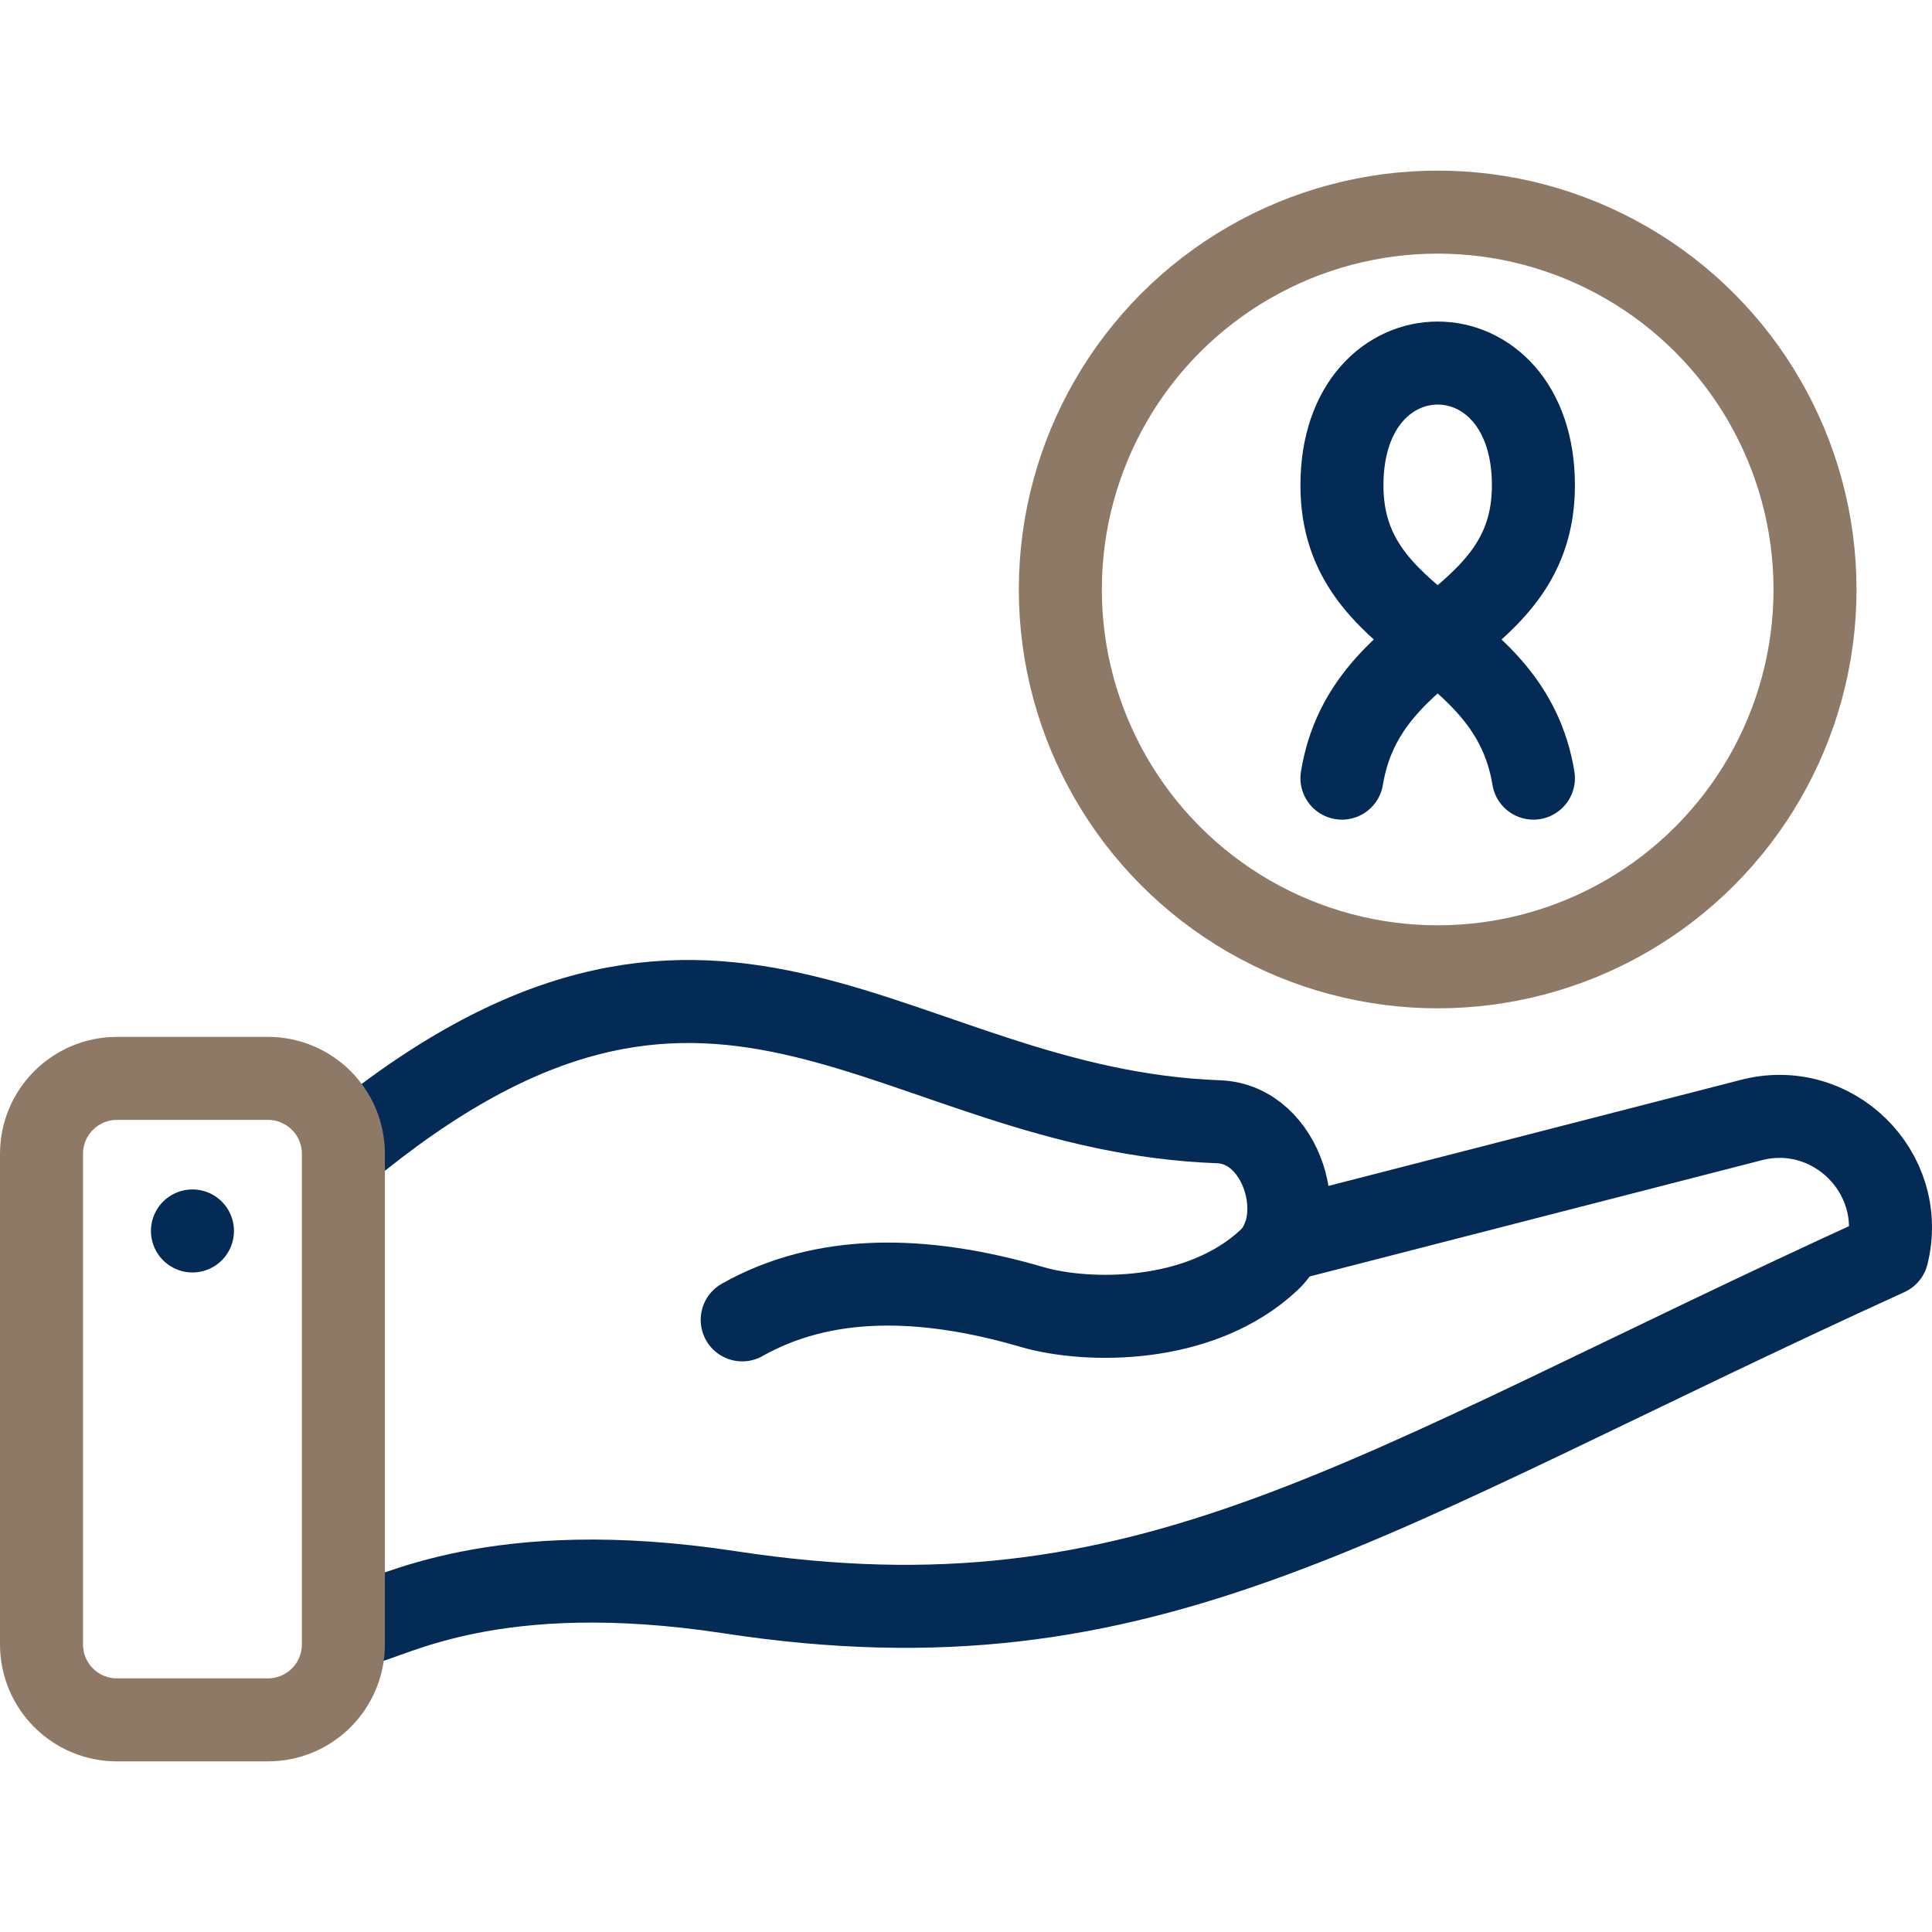
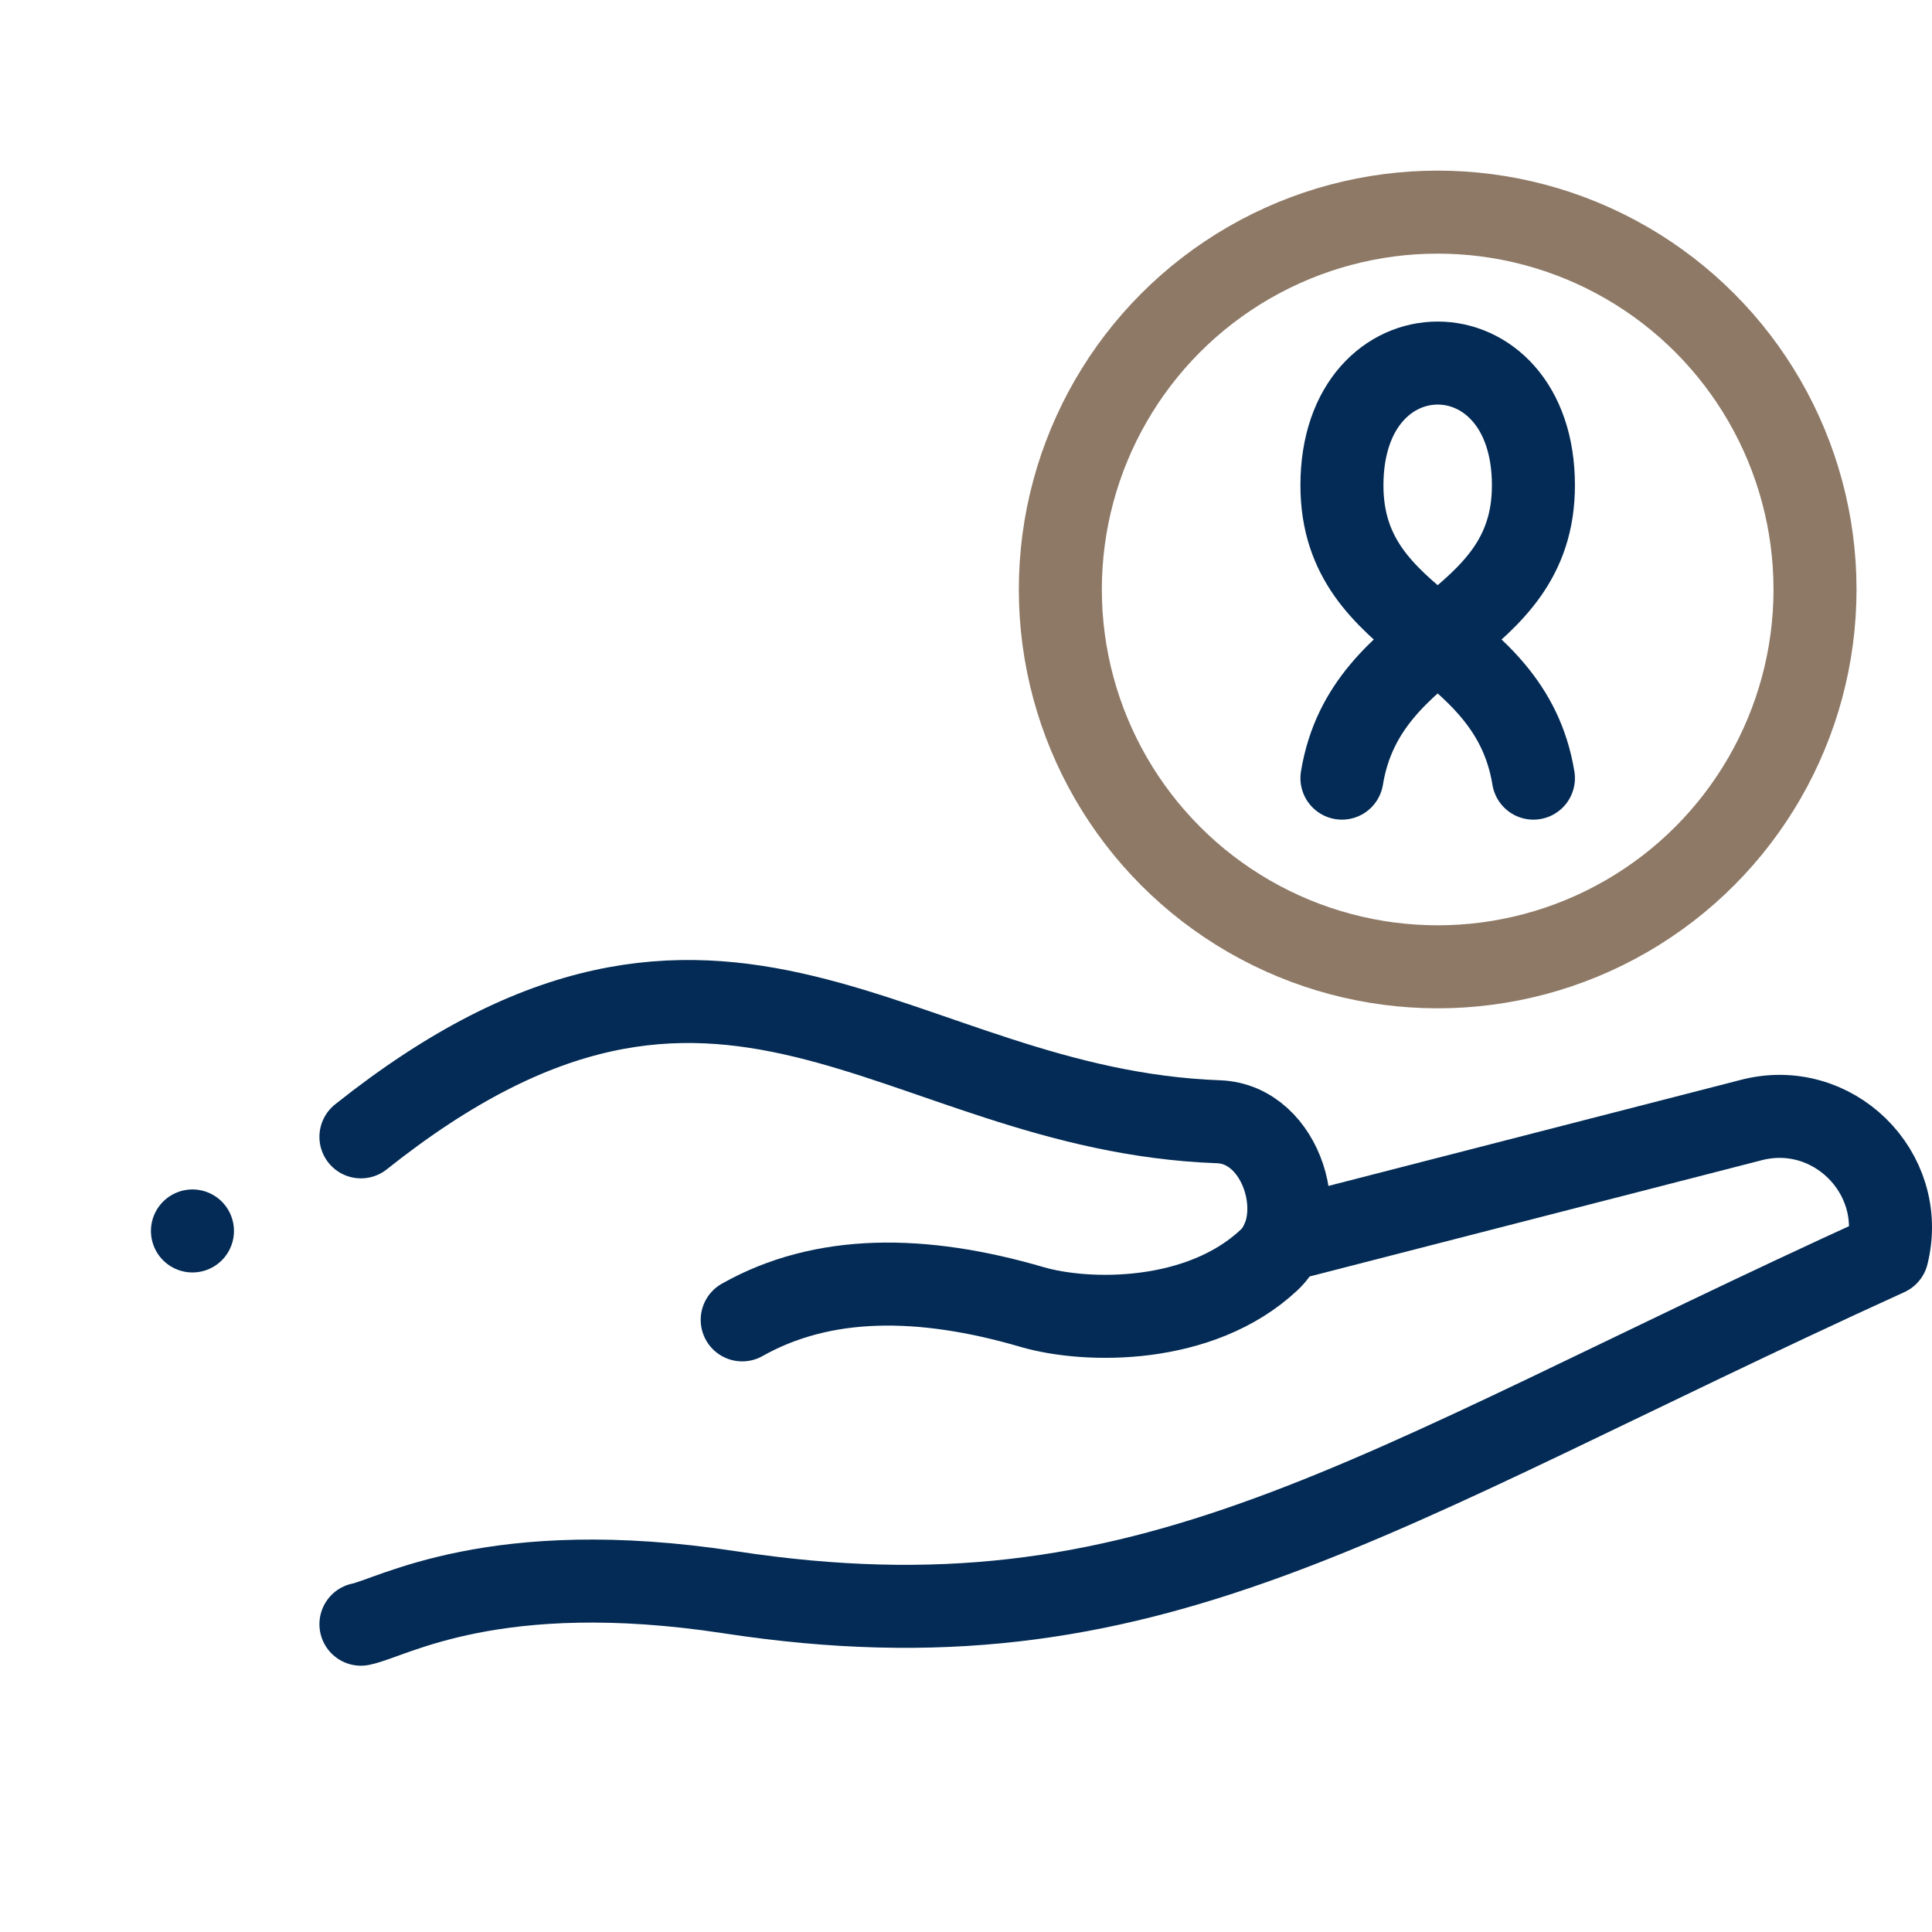
<svg xmlns="http://www.w3.org/2000/svg" version="1.1" width="512" height="512" x="0" y="0" viewBox="0 0 512 512" style="enable-background:new 0 0 512 512" xml:space="preserve" class="">
  <g>
    <path d="m339.887 328.766 123.9-31.86c21.73-5.88 41.699 13.77 36.329 35.509-139.119 63.369-195.348 106.58-306.698 89.55-62.387-9.528-89.514 6.812-97.766 8.463" style="stroke-width:22;stroke-linecap:round;stroke-linejoin:round;stroke-miterlimit:10;" fill="none" stroke="#032b55" stroke-width="22" stroke-linecap="round" stroke-linejoin="round" stroke-miterlimit="10" data-original="#000000" opacity="1" class="" />
    <path d="M196.692 349.778c21.323-12.029 47.491-11.982 76.804-3.409 14.586 4.258 44.553 4.677 62.812-12.453 11.064-10.38 3.724-36.015-13.37-36.638-86.129-3.139-131.016-72.623-227.286 3.999" style="stroke-width:22;stroke-linecap:round;stroke-linejoin:round;stroke-miterlimit:10;" fill="none" stroke="#032b55" stroke-width="22" stroke-linecap="round" stroke-linejoin="round" stroke-miterlimit="10" data-original="#000000" opacity="1" class="" />
-     <path d="M70.999 455.784H31c-11.045 0-20-8.954-20-19.999V305.786c0-11.046 8.955-20.001 20-20.001h40c11.046 0 20 8.955 20 20.001v129.999c-.001 11.046-8.955 19.999-20.001 19.999z" style="stroke-width:22;stroke-linecap:round;stroke-linejoin:round;stroke-miterlimit:10;" fill="none" stroke="#8e7966" stroke-width="22" stroke-linecap="round" stroke-linejoin="round" stroke-miterlimit="10" data-original="#33cccc" opacity="1" />
    <circle cx="380.999" cy="156.215" r="99.999" style="stroke-width:22;stroke-linecap:round;stroke-linejoin:round;stroke-miterlimit:10;" fill="none" stroke="#8e7966" stroke-width="22" stroke-linecap="round" stroke-linejoin="round" stroke-miterlimit="10" data-original="#33cccc" opacity="1" />
    <path d="M406.372 206.214c-6.343-38.796-50.746-38.796-50.746-77.592 0-43.195 50.746-43.22 50.746 0 0 38.797-44.403 38.797-50.746 77.592M51.002 326.214h0" style="stroke-width:22;stroke-linecap:round;stroke-linejoin:round;stroke-miterlimit:10;" fill="none" stroke="#032b55" stroke-width="22" stroke-linecap="round" stroke-linejoin="round" stroke-miterlimit="10" data-original="#000000" opacity="1" class="" />
  </g>
</svg>